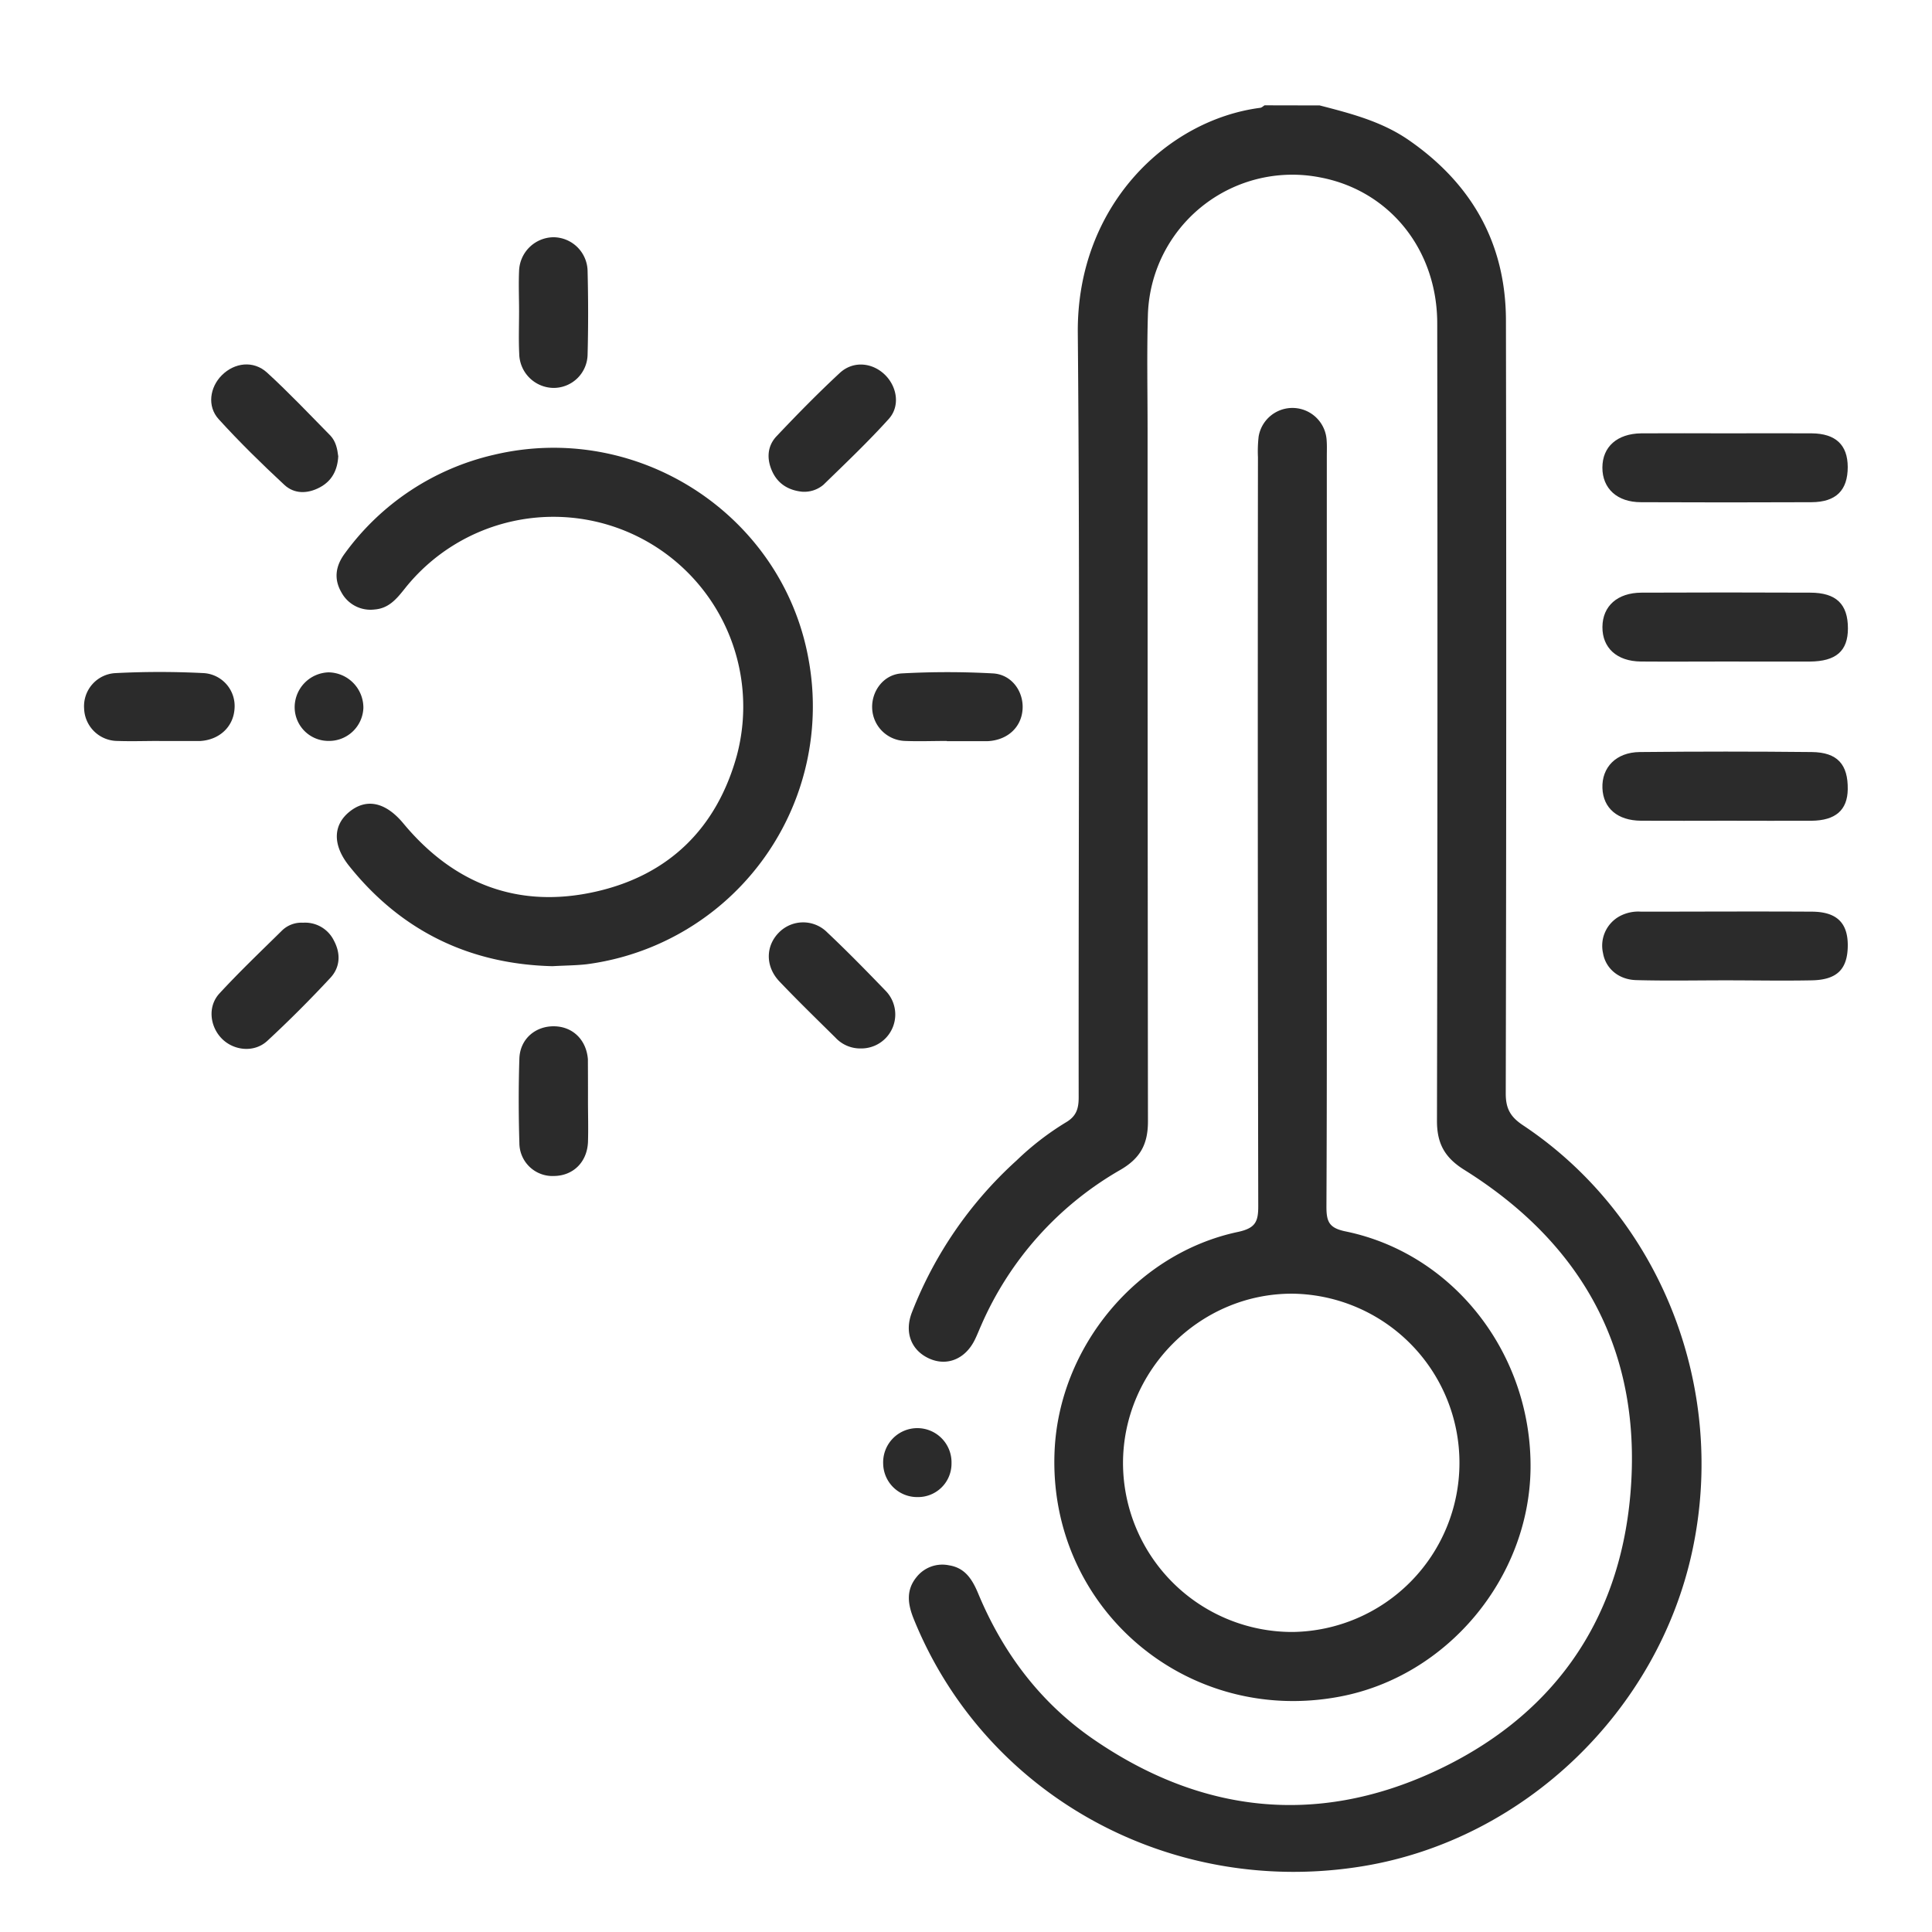
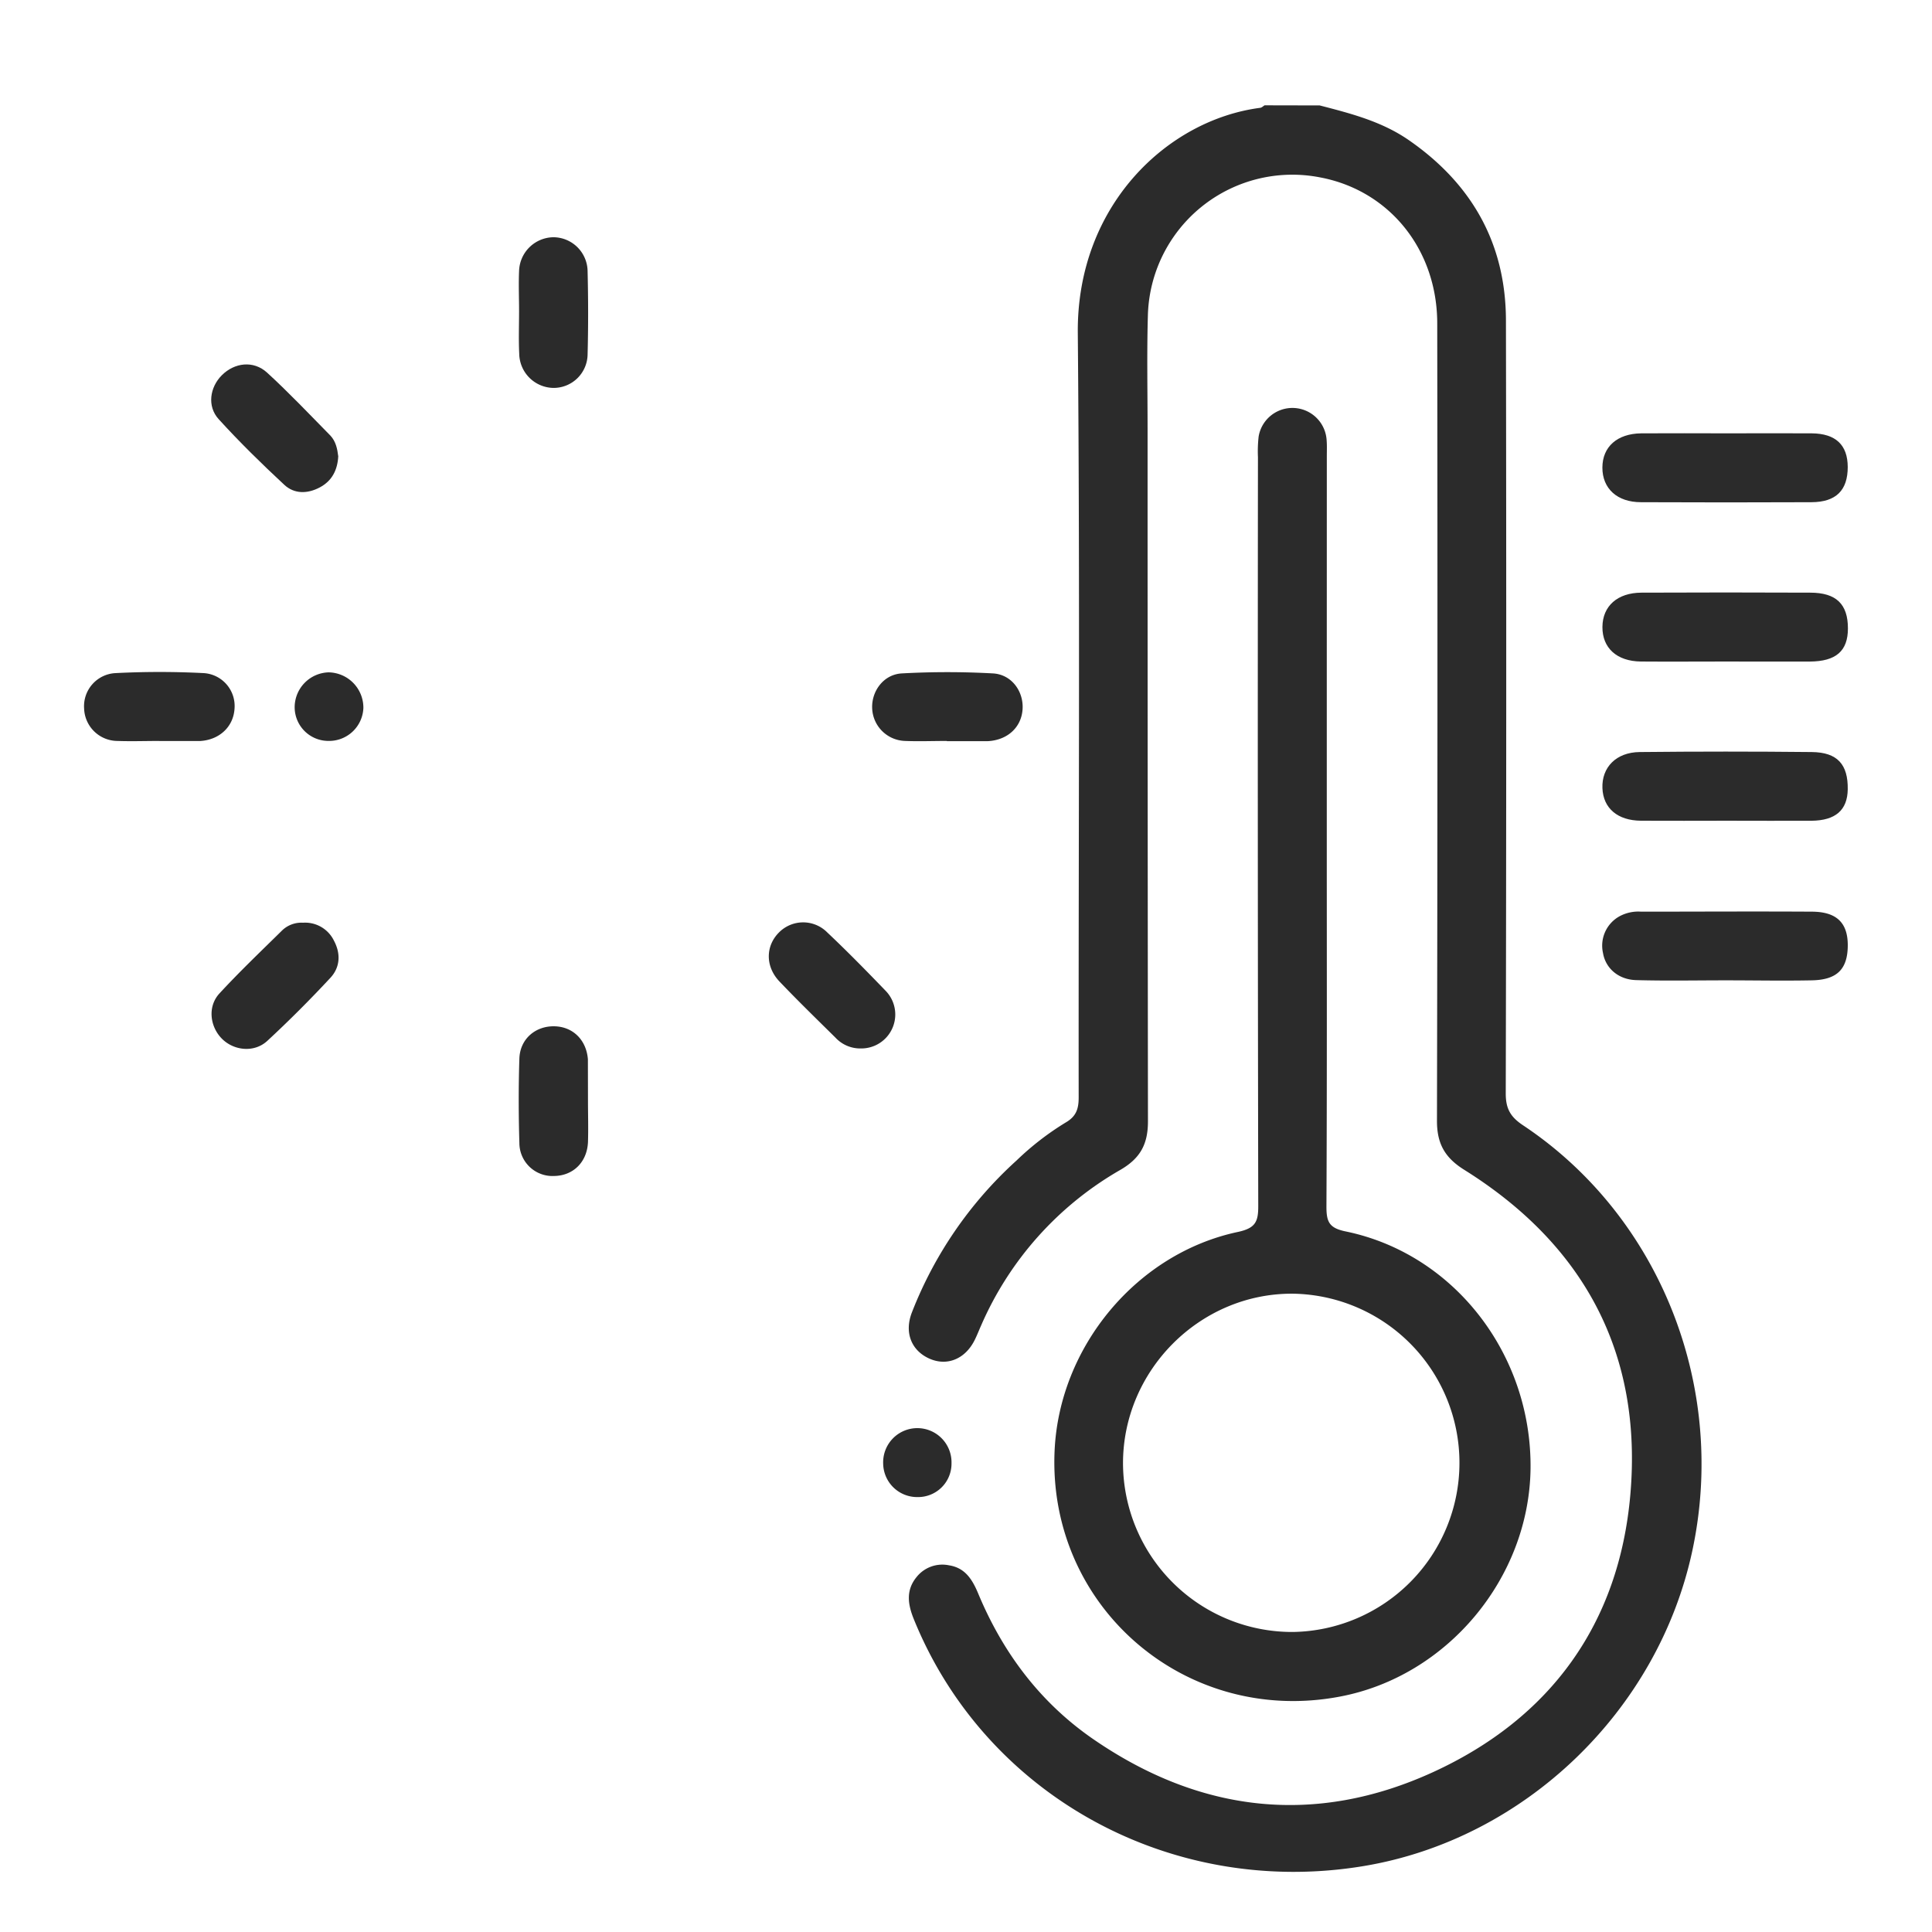
<svg xmlns="http://www.w3.org/2000/svg" id="Layer_1" data-name="Layer 1" viewBox="0 0 512 512">
  <defs>
    <style>.cls-1{fill:#2b2b2b;}</style>
  </defs>
  <title>Artboard 1</title>
  <path class="cls-1" d="M349.73,27.94c8.23,2.13,16.46,4.24,23.61,9.19,16.72,11.57,25.72,27.42,25.75,47.82q.18,102.44-.05,204.88c0,4,1.27,6.18,4.56,8.37,36.31,24.15,54.21,69.33,44.88,112.78-9.12,42.49-44.48,76.42-87,83.53-51,8.51-100.35-18.59-119.32-65.44-1.58-3.91-2.14-7.64.76-11.16a8.71,8.71,0,0,1,8.6-3.08c4.34.68,6.22,3.89,7.75,7.56,6.55,15.7,16.48,28.89,30.51,38.54,28.34,19.49,58.85,23,90.11,8.65,31-14.25,49.16-39.25,52.16-73.42,3.28-37.42-12.22-66.27-44-86.14-5.16-3.22-7.25-6.94-7.24-13q.22-105.64.07-211.28c0-19.57-12.64-35.22-30.95-38.71a38.29,38.29,0,0,0-45.73,36.6c-.29,10.05-.08,20.12-.08,30.18q0,91.69.1,183.38c0,6.08-2.07,9.81-7.35,12.86A87.83,87.83,0,0,0,260,351.28c-.56,1.25-1.05,2.53-1.66,3.76-2.49,5.1-7.34,7.11-12.06,5s-6.7-6.86-4.62-12.23a106.26,106.26,0,0,1,27.75-40.28,74.71,74.71,0,0,1,13-10.05c2.81-1.62,3.45-3.63,3.45-6.65-.07-67.53.37-135.06-.23-202.59-.3-33.74,23.7-56.47,48.36-59.67.4-.05.76-.44,1.15-.66Z" />
  <path class="cls-1" d="M351.61,219.69c0,33.38.07,66.77-.09,100.15,0,4,.76,5.61,5.09,6.5,28.76,5.92,49.34,32.6,49,62.87-.37,29-22.06,55-50.45,60.39-40.9,7.81-77.56-23.74-75.68-65.15,1.25-27.58,21.8-52.35,48.7-58,4.52-1,5.28-2.7,5.27-6.82q-.19-99.23-.08-198.47a34.61,34.61,0,0,1,.18-5.47,9.08,9.08,0,0,1,18,.7c.14,1.51.07,3,.07,4.57Q351.61,170.3,351.61,219.69Zm-9,212.8a44.83,44.83,0,0,0,0-89.65c-24.63-.15-45.08,20.35-45,45.09A44.85,44.85,0,0,0,342.58,432.49Z" />
-   <path class="cls-1" d="M146.41,256.05c-21.76-.53-40-9.19-53.88-26.56-4.47-5.58-4.31-10.93.22-14.48s9.53-2.35,14.15,3.21c13.38,16.11,30.52,22.67,50.91,18.09,19.42-4.36,32.14-16.81,37.46-36.09a50.3,50.3,0,0,0-88-44.23c-2.13,2.67-4.21,5.24-8,5.53A8.74,8.74,0,0,1,90.49,157c-2.07-3.55-1.56-7,.84-10.26a67.51,67.51,0,0,1,39.54-26.21c38.12-9.06,76.41,15.85,83.37,54a68.92,68.92,0,0,1-58.72,81C152.65,255.86,149.73,255.86,146.41,256.05Z" />
  <path class="cls-1" d="M457.77,114.84c7.46,0,14.91-.05,22.36,0,6.37.06,9.52,3.08,9.54,8.92,0,6.17-3.08,9.3-9.61,9.33q-22.59.1-45.19,0c-6.33,0-10.23-3.64-10.22-9.17s3.93-9,10.29-9.08C442.55,114.79,450.16,114.83,457.77,114.84Z" />
  <path class="cls-1" d="M457.2,175.31c-7.45,0-14.91.06-22.36,0-6.38-.07-10.22-3.6-10.18-9.16s4-9.06,10.33-9.09q22.36-.1,44.73,0c6.91,0,10,3.05,10,9.47,0,6-3.15,8.74-10.11,8.79C472.11,175.35,464.66,175.31,457.2,175.31Z" />
  <path class="cls-1" d="M457.69,217.5c-7.61,0-15.21.05-22.82,0-6.22-.05-10-3.32-10.21-8.63-.21-5.5,3.62-9.5,9.86-9.57q22.81-.24,45.63,0c6.78.07,9.63,3.28,9.52,9.91-.09,5.47-3.22,8.24-9.63,8.3C472.59,217.55,465.14,217.5,457.69,217.5Z" />
  <path class="cls-1" d="M457.32,259.8c-7.91,0-15.82.16-23.72-.06-4.7-.13-8.11-3.13-8.79-7.19a8.89,8.89,0,0,1,4.37-9.72,10.44,10.44,0,0,1,5.72-1.23c15.06,0,30.11-.09,45.17,0,6.64,0,9.58,2.93,9.61,8.82,0,6.36-2.75,9.25-9.54,9.38-7.6.15-15.21,0-22.81,0Z" />
-   <path class="cls-1" d="M155.82,291.65c0,3.65.12,7.31,0,11-.23,5.34-3.93,8.94-9,9a8.77,8.77,0,0,1-9.18-8.76c-.22-7.45-.24-14.92,0-22.37.18-5.22,4.31-8.69,9.39-8.54,4.85.15,8.37,3.65,8.77,8.75,0,.3,0,.61,0,.91Q155.83,286.62,155.82,291.65Z" />
+   <path class="cls-1" d="M155.82,291.65c0,3.65.12,7.31,0,11-.23,5.34-3.93,8.94-9,9a8.77,8.77,0,0,1-9.18-8.76c-.22-7.45-.24-14.92,0-22.37.18-5.22,4.31-8.69,9.39-8.54,4.85.15,8.37,3.65,8.77,8.75,0,.3,0,.61,0,.91Z" />
  <path class="cls-1" d="M250.93,196.36c-3.65,0-7.31.14-11,0a9,9,0,0,1-8.8-8.75c-.14-4.53,3.07-8.88,7.85-9.15a219.62,219.62,0,0,1,24.16,0c5,.28,8.19,4.84,7.85,9.56s-3.95,8.09-9.15,8.39c-.3,0-.61,0-.91,0h-10Z" />
  <path class="cls-1" d="M42.18,196.36c-3.65,0-7.31.13-11,0a8.89,8.89,0,0,1-8.89-8.62,8.78,8.78,0,0,1,8.14-9.35,227.47,227.47,0,0,1,23.72,0,8.74,8.74,0,0,1,8,9.46c-.32,4.77-4,8.2-9.05,8.52l-.91,0h-10Z" />
  <path class="cls-1" d="M137.56,82.37c0-3.5-.15-7,0-10.5a9.23,9.23,0,0,1,9.16-9,9.12,9.12,0,0,1,9,9.08c.18,7.3.19,14.62,0,21.92a9,9,0,0,1-9.12,8.93,9.21,9.21,0,0,1-9-9.07C137.42,90,137.56,86.18,137.56,82.37Z" />
-   <path class="cls-1" d="M212.6,130.31c-3.53-.35-6.37-2-7.91-5.29s-1.42-6.75,1.1-9.41c5.43-5.75,11-11.42,16.78-16.79,3.56-3.28,8.65-2.76,12,.55,3.18,3.15,4,8.24,1,11.61-5.49,6.09-11.46,11.76-17.35,17.49A7.86,7.86,0,0,1,212.6,130.31Z" />
  <path class="cls-1" d="M89.64,120.94c-.2,3.59-1.62,6.48-4.88,8.22s-6.76,1.79-9.42-.68c-6-5.58-11.9-11.35-17.41-17.42-3.08-3.39-2.33-8.42.84-11.6,3.37-3.38,8.4-4,12-.72,5.83,5.34,11.28,11.1,16.83,16.74C89,117,89.4,118.94,89.64,120.94Z" />
  <path class="cls-1" d="M80.3,244.53a8.49,8.49,0,0,1,8.2,4.76c1.82,3.41,1.67,7-.91,9.81-5.38,5.79-11,11.42-16.77,16.76-3.45,3.17-8.83,2.6-12-.58s-3.88-8.51-.67-12c5.36-5.81,11.1-11.27,16.73-16.82A7.39,7.39,0,0,1,80.3,244.53Z" />
  <path class="cls-1" d="M228.42,277.84a8.94,8.94,0,0,1-7-2.84c-5-4.94-10-9.8-14.82-14.86-3.84-4-3.75-9.5-.1-13.09a9,9,0,0,1,12.74.06c5.3,5,10.42,10.23,15.49,15.49a9,9,0,0,1-6.33,15.25Z" />
  <path class="cls-1" d="M87,196.35a8.94,8.94,0,0,1-8.91-9.07,9.27,9.27,0,0,1,9-9.1,9.37,9.37,0,0,1,9.21,9.43A9.09,9.09,0,0,1,87,196.35Z" />
  <path class="cls-1" d="M243.16,396.74a9,9,0,0,1-9.11-8.88,9.06,9.06,0,1,1,18.11-.06A8.86,8.86,0,0,1,243.16,396.74Z" />
</svg>